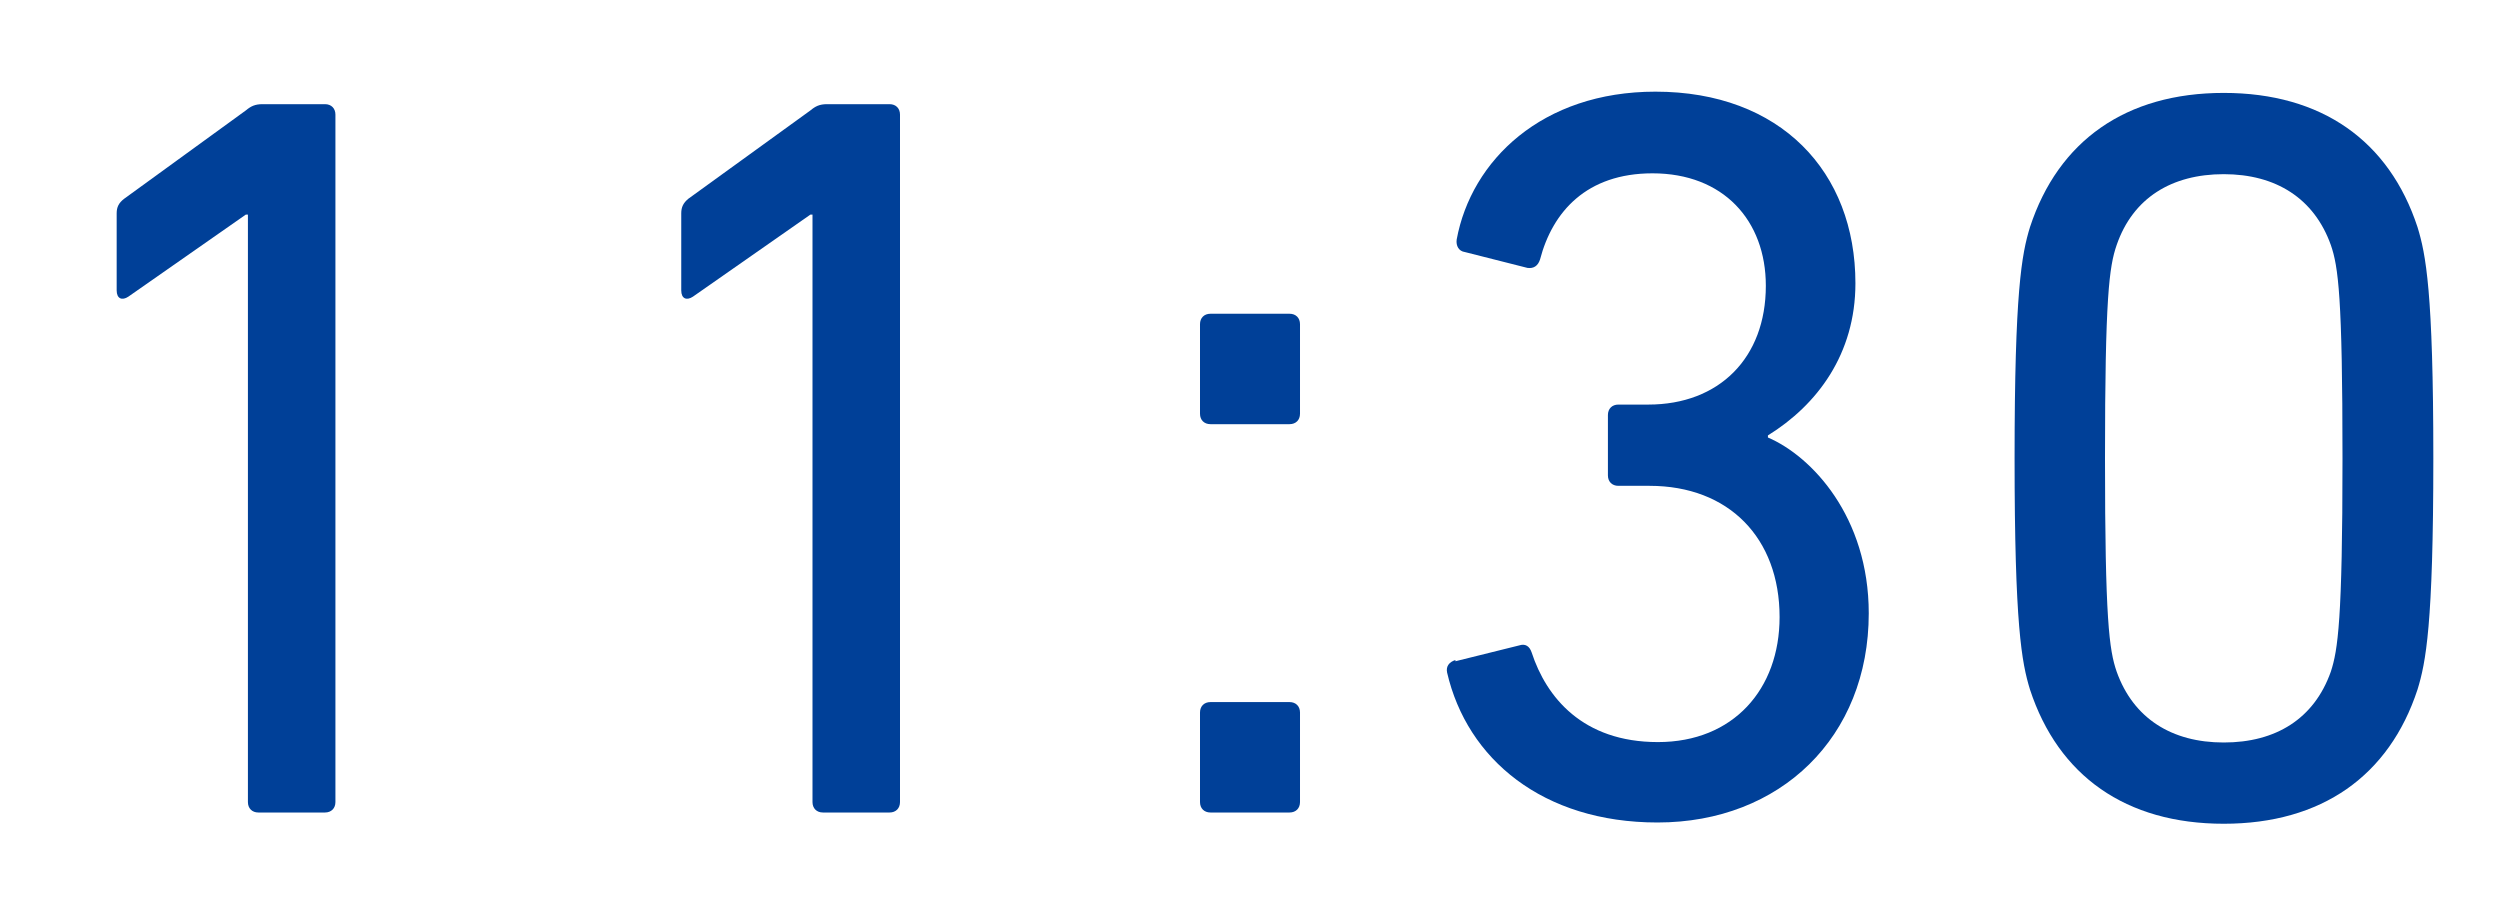
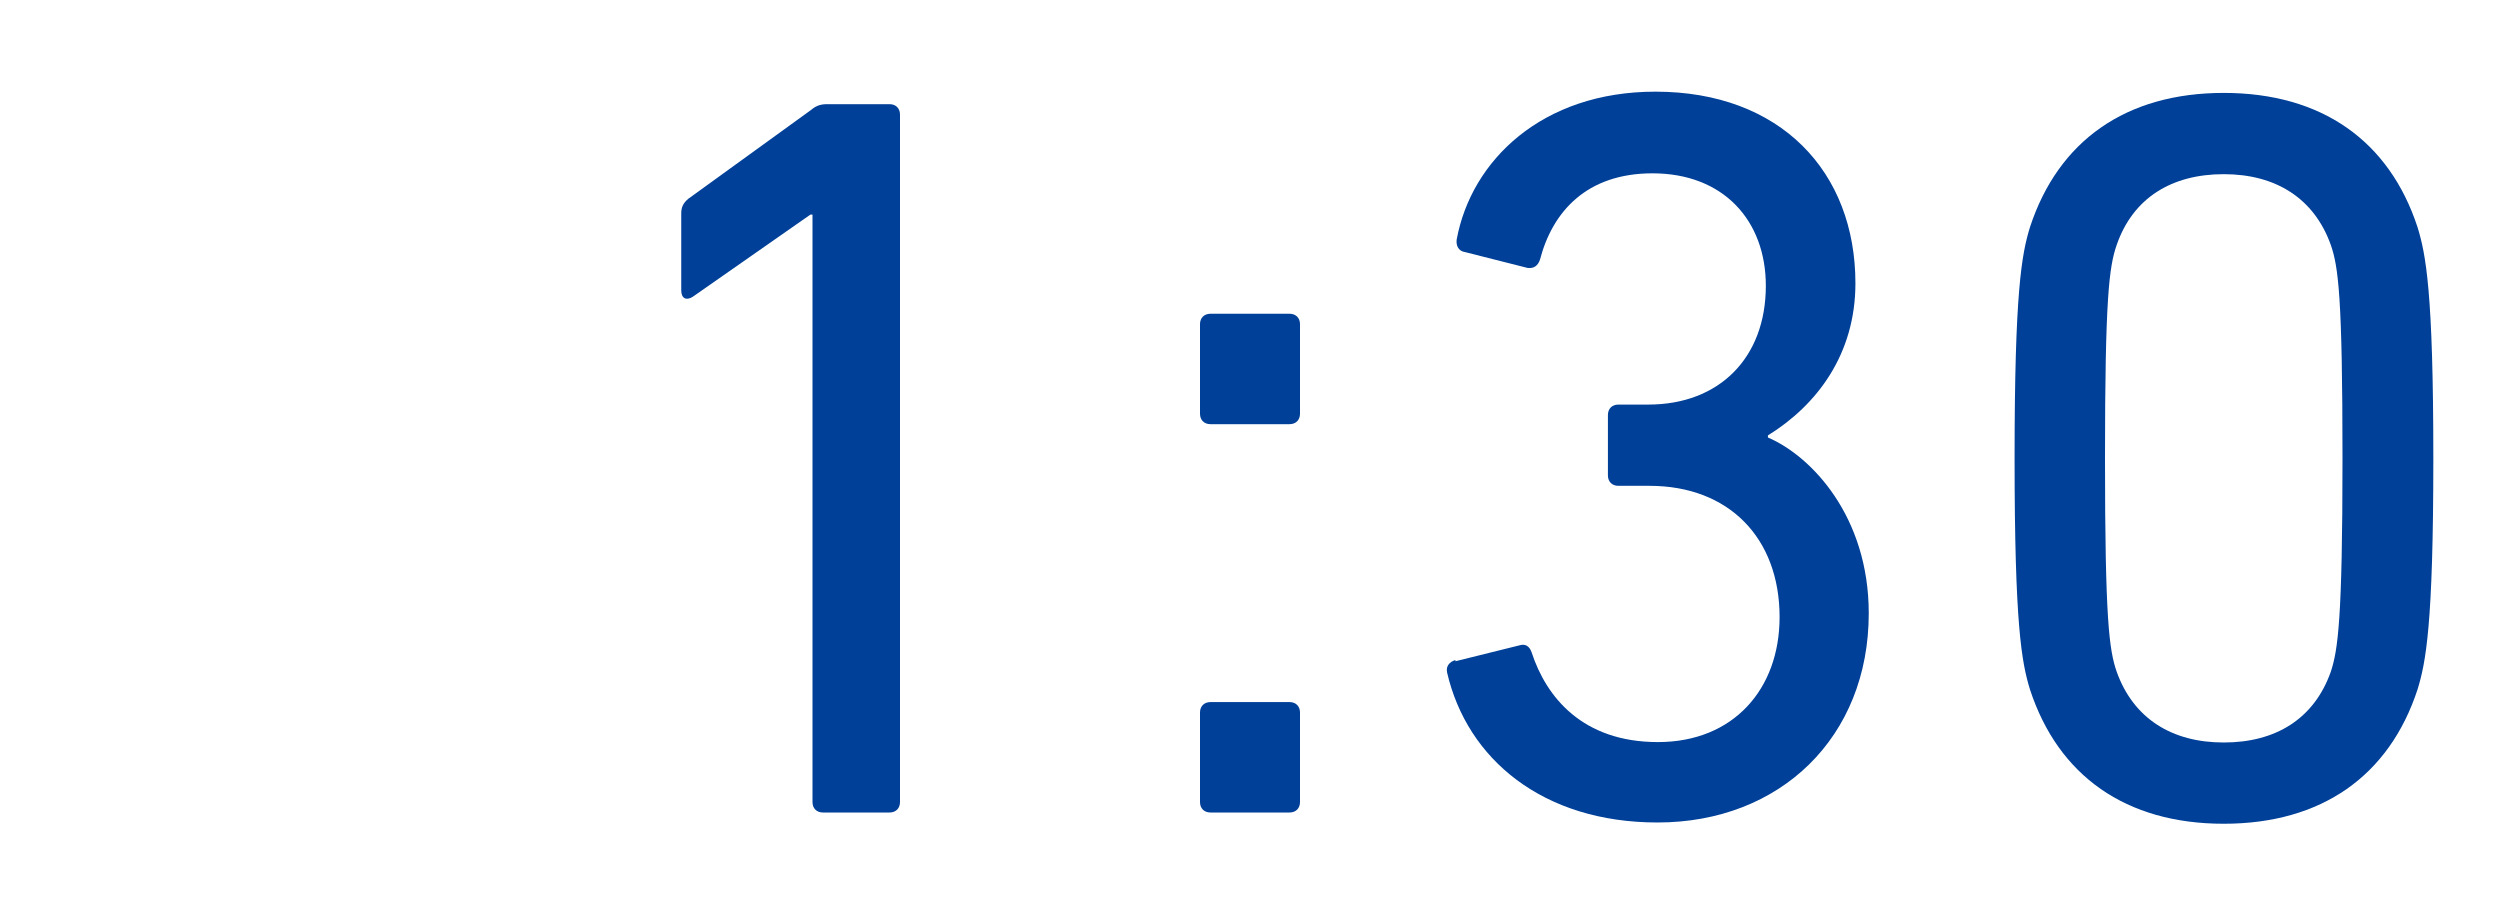
<svg xmlns="http://www.w3.org/2000/svg" id="_レイヤー_2" data-name="レイヤー 2" viewBox="0 0 60 22">
  <defs>
    <style>
      .cls-1 {
        fill: none;
      }

      .cls-1, .cls-2 {
        stroke-width: 0px;
      }

      .cls-2 {
        fill: #004098;
      }
    </style>
  </defs>
  <g id="_-" data-name="-">
    <g>
      <g>
-         <path class="cls-2" d="m5.95,5.15h-.05l-2.82,1.97c-.15.1-.28.05-.28-.15v-1.85c0-.15.05-.25.18-.35l2.92-2.12c.12-.1.22-.15.4-.15h1.5c.15,0,.25.1.25.25v16.5c0,.15-.1.25-.25.25h-1.6c-.15,0-.25-.1-.25-.25V5.15Z" />
        <path class="cls-2" d="m19.5,5.15h-.05l-2.82,1.97c-.15.1-.28.05-.28-.15v-1.85c0-.15.05-.25.17-.35l2.93-2.12c.12-.1.22-.15.4-.15h1.5c.15,0,.25.1.25.25v16.5c0,.15-.1.25-.25.25h-1.6c-.15,0-.25-.1-.25-.25V5.15Z" />
        <path class="cls-2" d="m28.8,9.93v-2.15c0-.15.1-.25.25-.25h1.9c.15,0,.25.1.25.25v2.15c0,.15-.1.25-.25.25h-1.9c-.15,0-.25-.1-.25-.25Zm0,7.17c0-.15.1-.25.25-.25h1.9c.15,0,.25.1.25.25v2.15c0,.15-.1.25-.25.25h-1.9c-.15,0-.25-.1-.25-.25v-2.15Z" />
        <path class="cls-2" d="m34.93,15.87l1.53-.38c.15-.05.25.02.3.17.35,1.07,1.22,2.15,3.03,2.15s2.92-1.27,2.92-3c0-1.9-1.22-3.15-3.12-3.15h-.75c-.15,0-.25-.1-.25-.25v-1.45c0-.15.1-.25.25-.25h.72c1.7,0,2.82-1.12,2.82-2.85,0-1.57-1.02-2.7-2.72-2.7-1.58,0-2.4.92-2.7,2.07-.05.15-.15.22-.3.2l-1.5-.38c-.15-.02-.22-.15-.2-.3.35-1.9,2.05-3.55,4.77-3.55,3,0,4.8,1.92,4.8,4.6,0,1.7-.92,2.92-2.1,3.65v.05c1.05.45,2.42,1.9,2.42,4.22,0,2.97-2.12,5.02-5.07,5.02-2.75,0-4.57-1.52-5.05-3.6-.03-.15.05-.25.2-.3Z" />
        <path class="cls-2" d="m48.35,11c0-4,.17-4.9.37-5.55.68-2.07,2.3-3.22,4.65-3.22s3.97,1.15,4.65,3.22c.2.65.38,1.55.38,5.55s-.18,4.9-.38,5.55c-.68,2.07-2.3,3.22-4.65,3.22s-3.97-1.15-4.65-3.22c-.2-.65-.37-1.55-.37-5.55Zm5.02,6.82c1.25,0,2.17-.57,2.57-1.7.17-.52.28-1.25.28-5.12s-.1-4.6-.28-5.12c-.4-1.12-1.32-1.7-2.57-1.7s-2.18.57-2.57,1.7c-.18.52-.28,1.25-.28,5.12s.1,4.6.28,5.12c.4,1.12,1.32,1.7,2.57,1.7Z" />
      </g>
-       <rect class="cls-1" width="60" height="22" />
    </g>
  </g>
</svg>